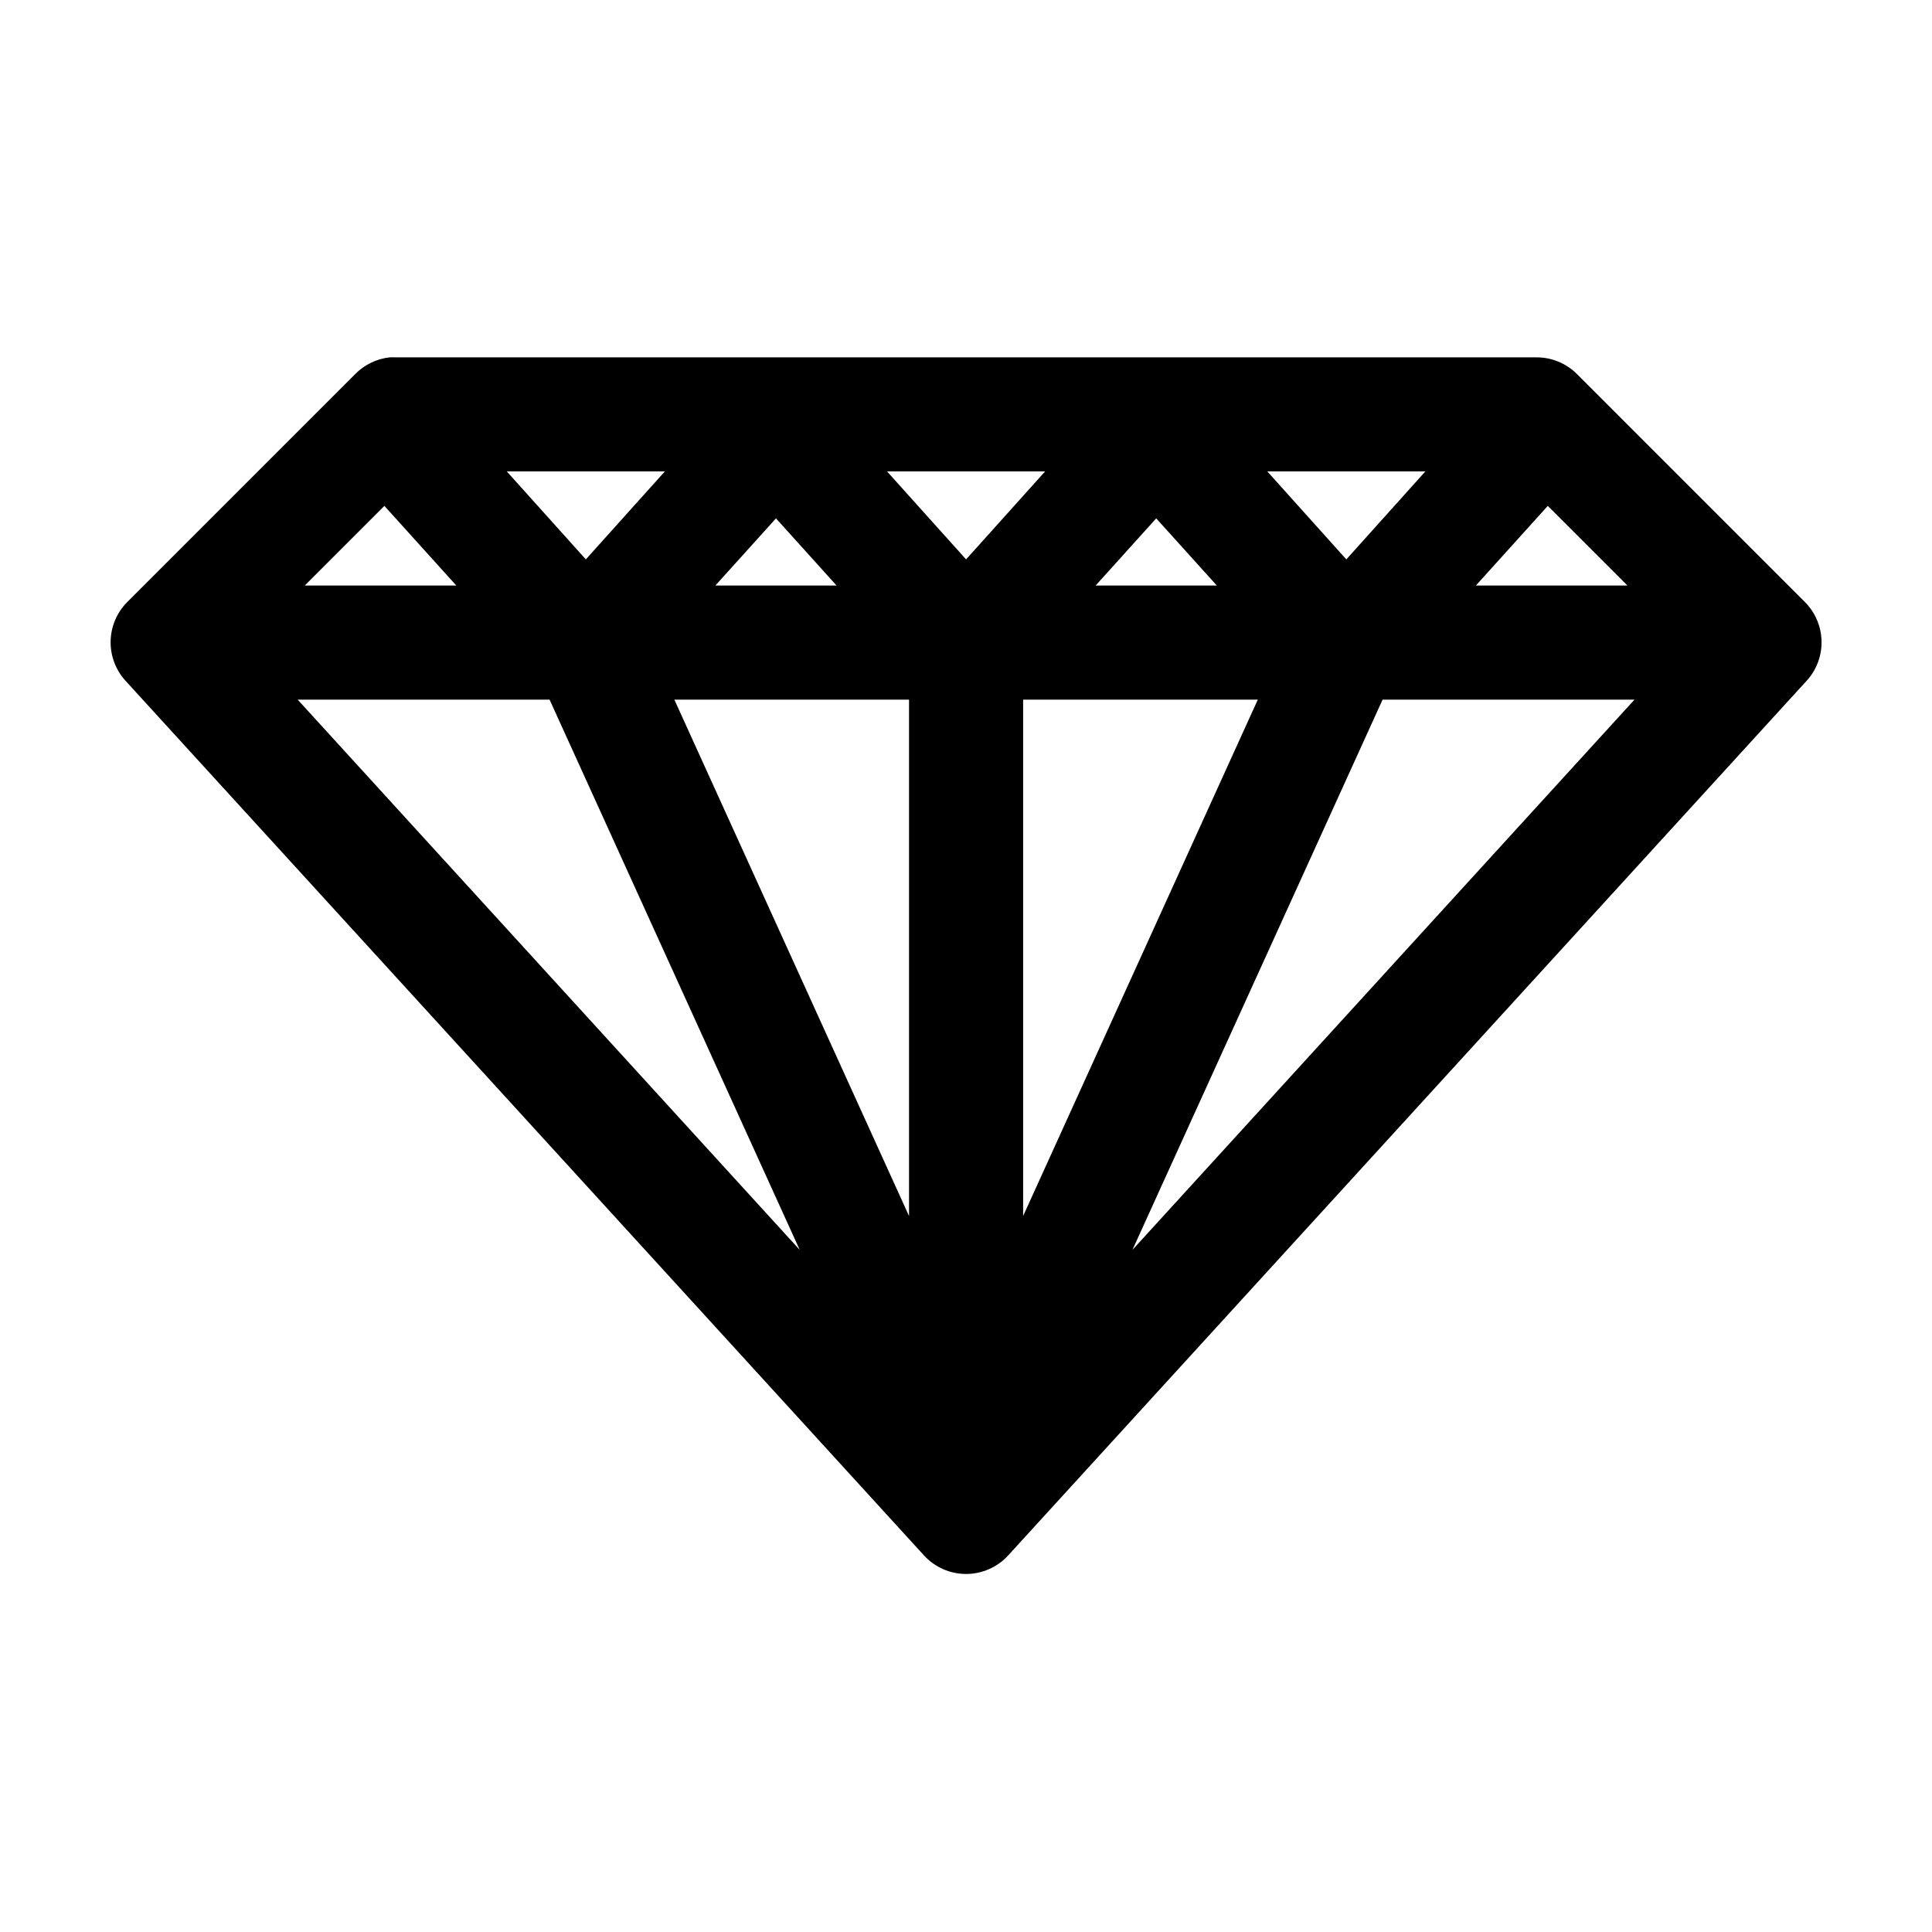
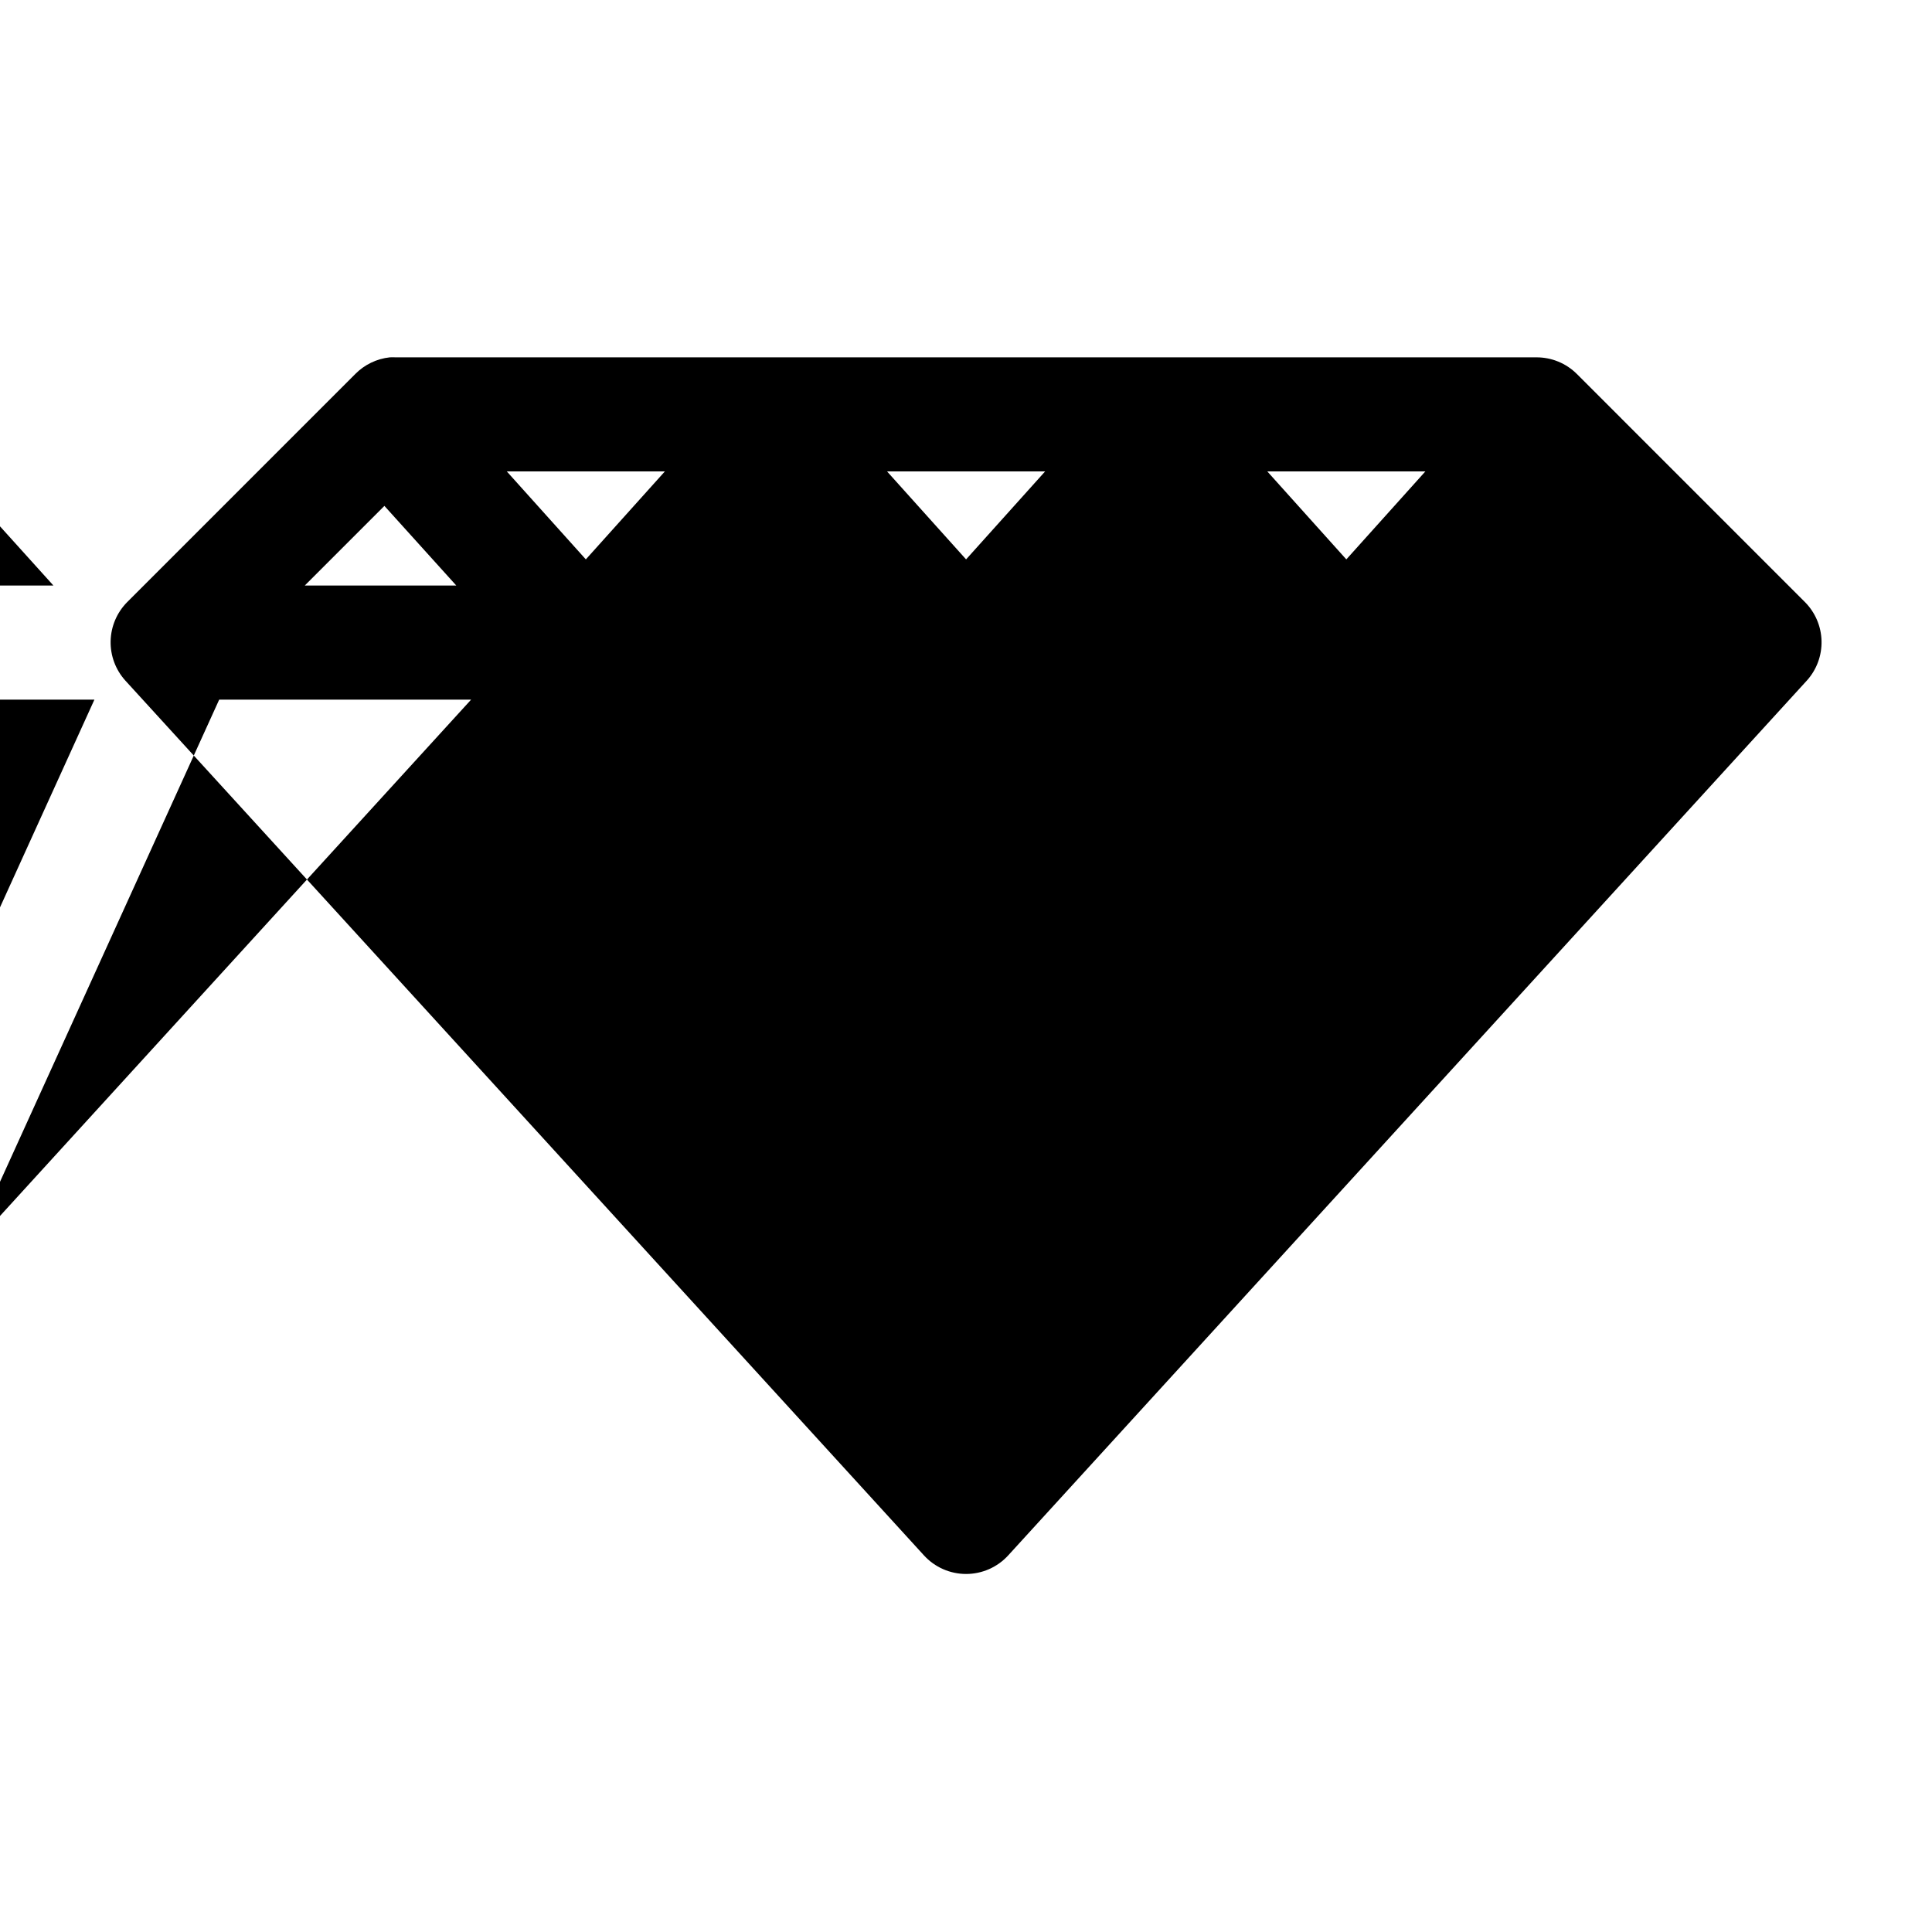
<svg xmlns="http://www.w3.org/2000/svg" fill="#000000" width="800px" height="800px" version="1.1" viewBox="144 144 512 512">
-   <path d="m247.29 238.7c-3.461 0.375-6.684 1.934-9.133 4.41l-60.465 60.469c-2.719 2.75-4.285 6.434-4.375 10.301-0.086 3.867 1.309 7.621 3.906 10.488l211.62 231.81c2.863 3.148 6.922 4.941 11.18 4.941 4.258 0 8.316-1.793 11.18-4.941l211.62-231.81c2.598-2.867 3.992-6.621 3.906-10.488-0.09-3.867-1.656-7.551-4.375-10.301l-60.465-60.469c-2.844-2.836-6.695-4.422-10.711-4.41h-302.32 0.004c-0.527-0.027-1.051-0.027-1.578 0zm31.02 30.234h41.883l-20.941 23.309zm100.77 0h41.883l-20.941 23.309zm100.77 0h41.883l-20.941 23.309zm-233.98 9.133 19.051 21.102h-40.152zm308.31 0 21.102 21.102h-40.152zm-204.54 3.309 16.062 17.797h-32.121l16.062-17.797zm100.77 0 16.062 17.797h-32.121l16.062-17.797zm-227.53 48.031h66.762l66.289 145.82-133.05-145.82zm99.828 0h62.195v136.85zm92.43 0h62.195l-62.195 136.85zm95.262 0h66.762l-133.05 145.82 66.289-145.82z" />
+   <path d="m247.29 238.7c-3.461 0.375-6.684 1.934-9.133 4.41l-60.465 60.469c-2.719 2.75-4.285 6.434-4.375 10.301-0.086 3.867 1.309 7.621 3.906 10.488l211.62 231.81c2.863 3.148 6.922 4.941 11.18 4.941 4.258 0 8.316-1.793 11.18-4.941l211.62-231.81c2.598-2.867 3.992-6.621 3.906-10.488-0.09-3.867-1.656-7.551-4.375-10.301l-60.465-60.469c-2.844-2.836-6.695-4.422-10.711-4.41h-302.32 0.004c-0.527-0.027-1.051-0.027-1.578 0zm31.02 30.234h41.883l-20.941 23.309zm100.77 0h41.883l-20.941 23.309zm100.77 0h41.883l-20.941 23.309zm-233.98 9.133 19.051 21.102h-40.152zh-40.152zm-204.54 3.309 16.062 17.797h-32.121l16.062-17.797zm100.77 0 16.062 17.797h-32.121l16.062-17.797zm-227.53 48.031h66.762l66.289 145.82-133.05-145.82zm99.828 0h62.195v136.85zm92.43 0h62.195l-62.195 136.85zm95.262 0h66.762l-133.05 145.82 66.289-145.82z" />
</svg>